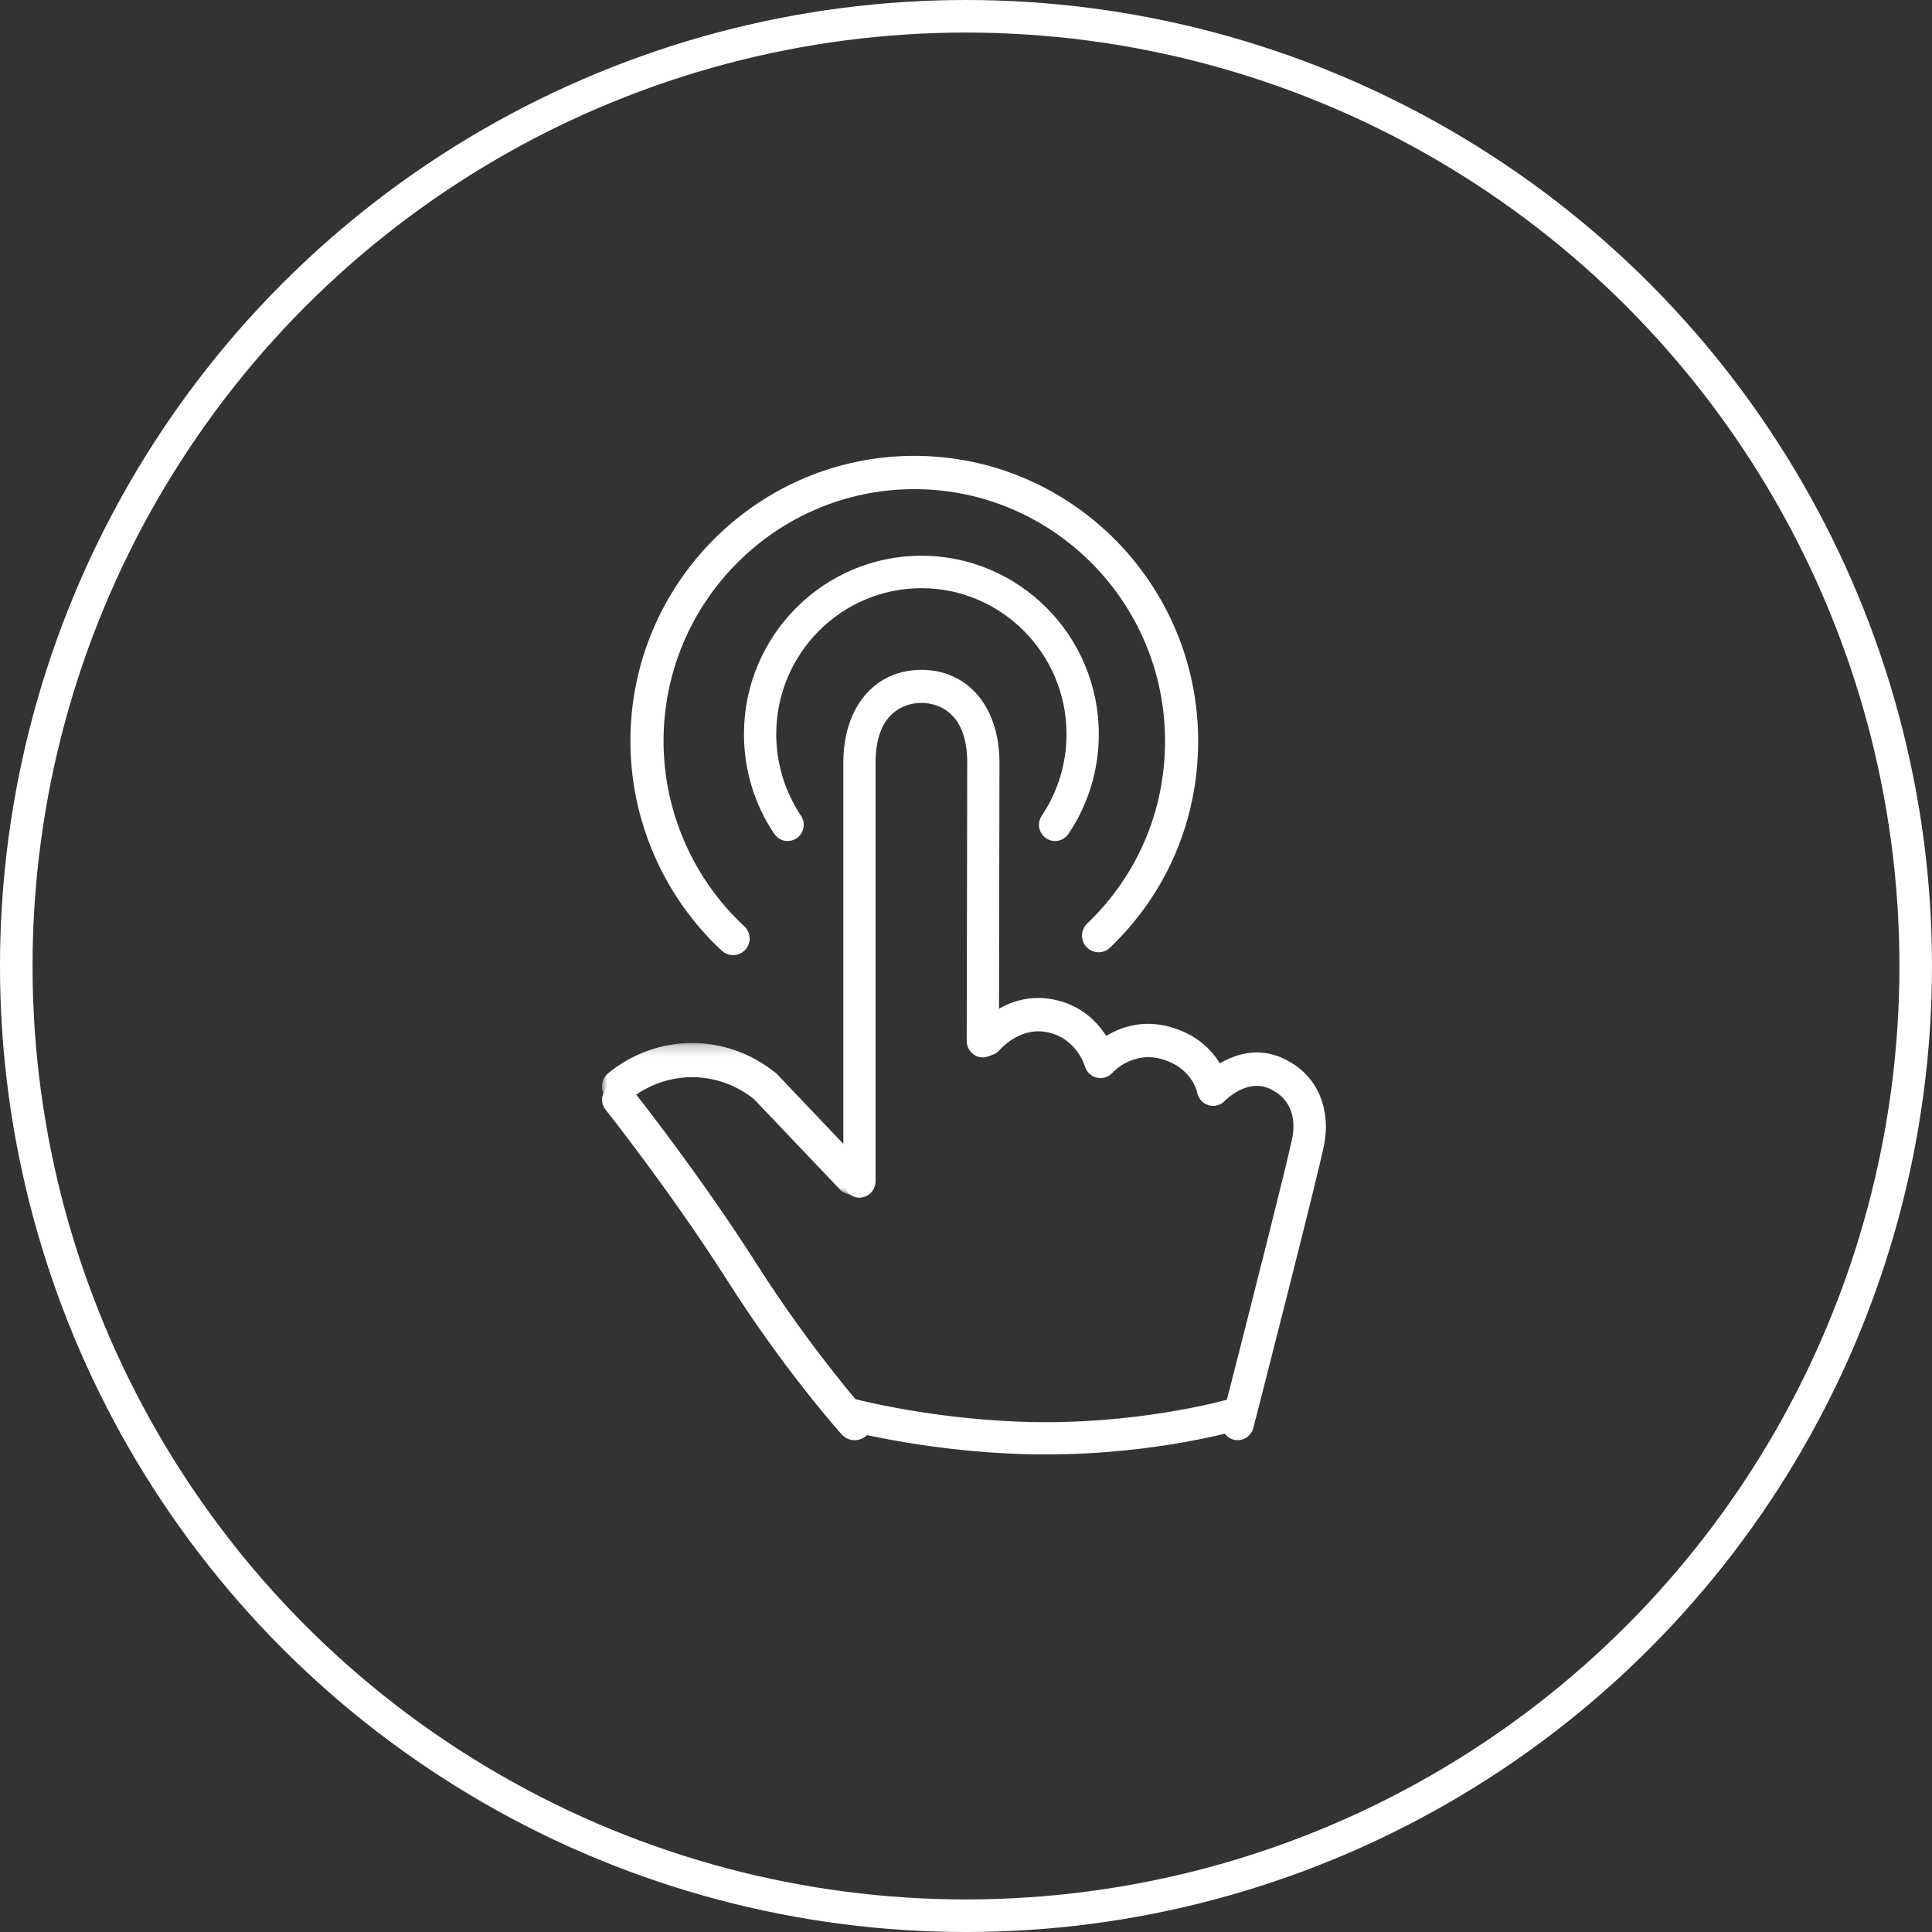
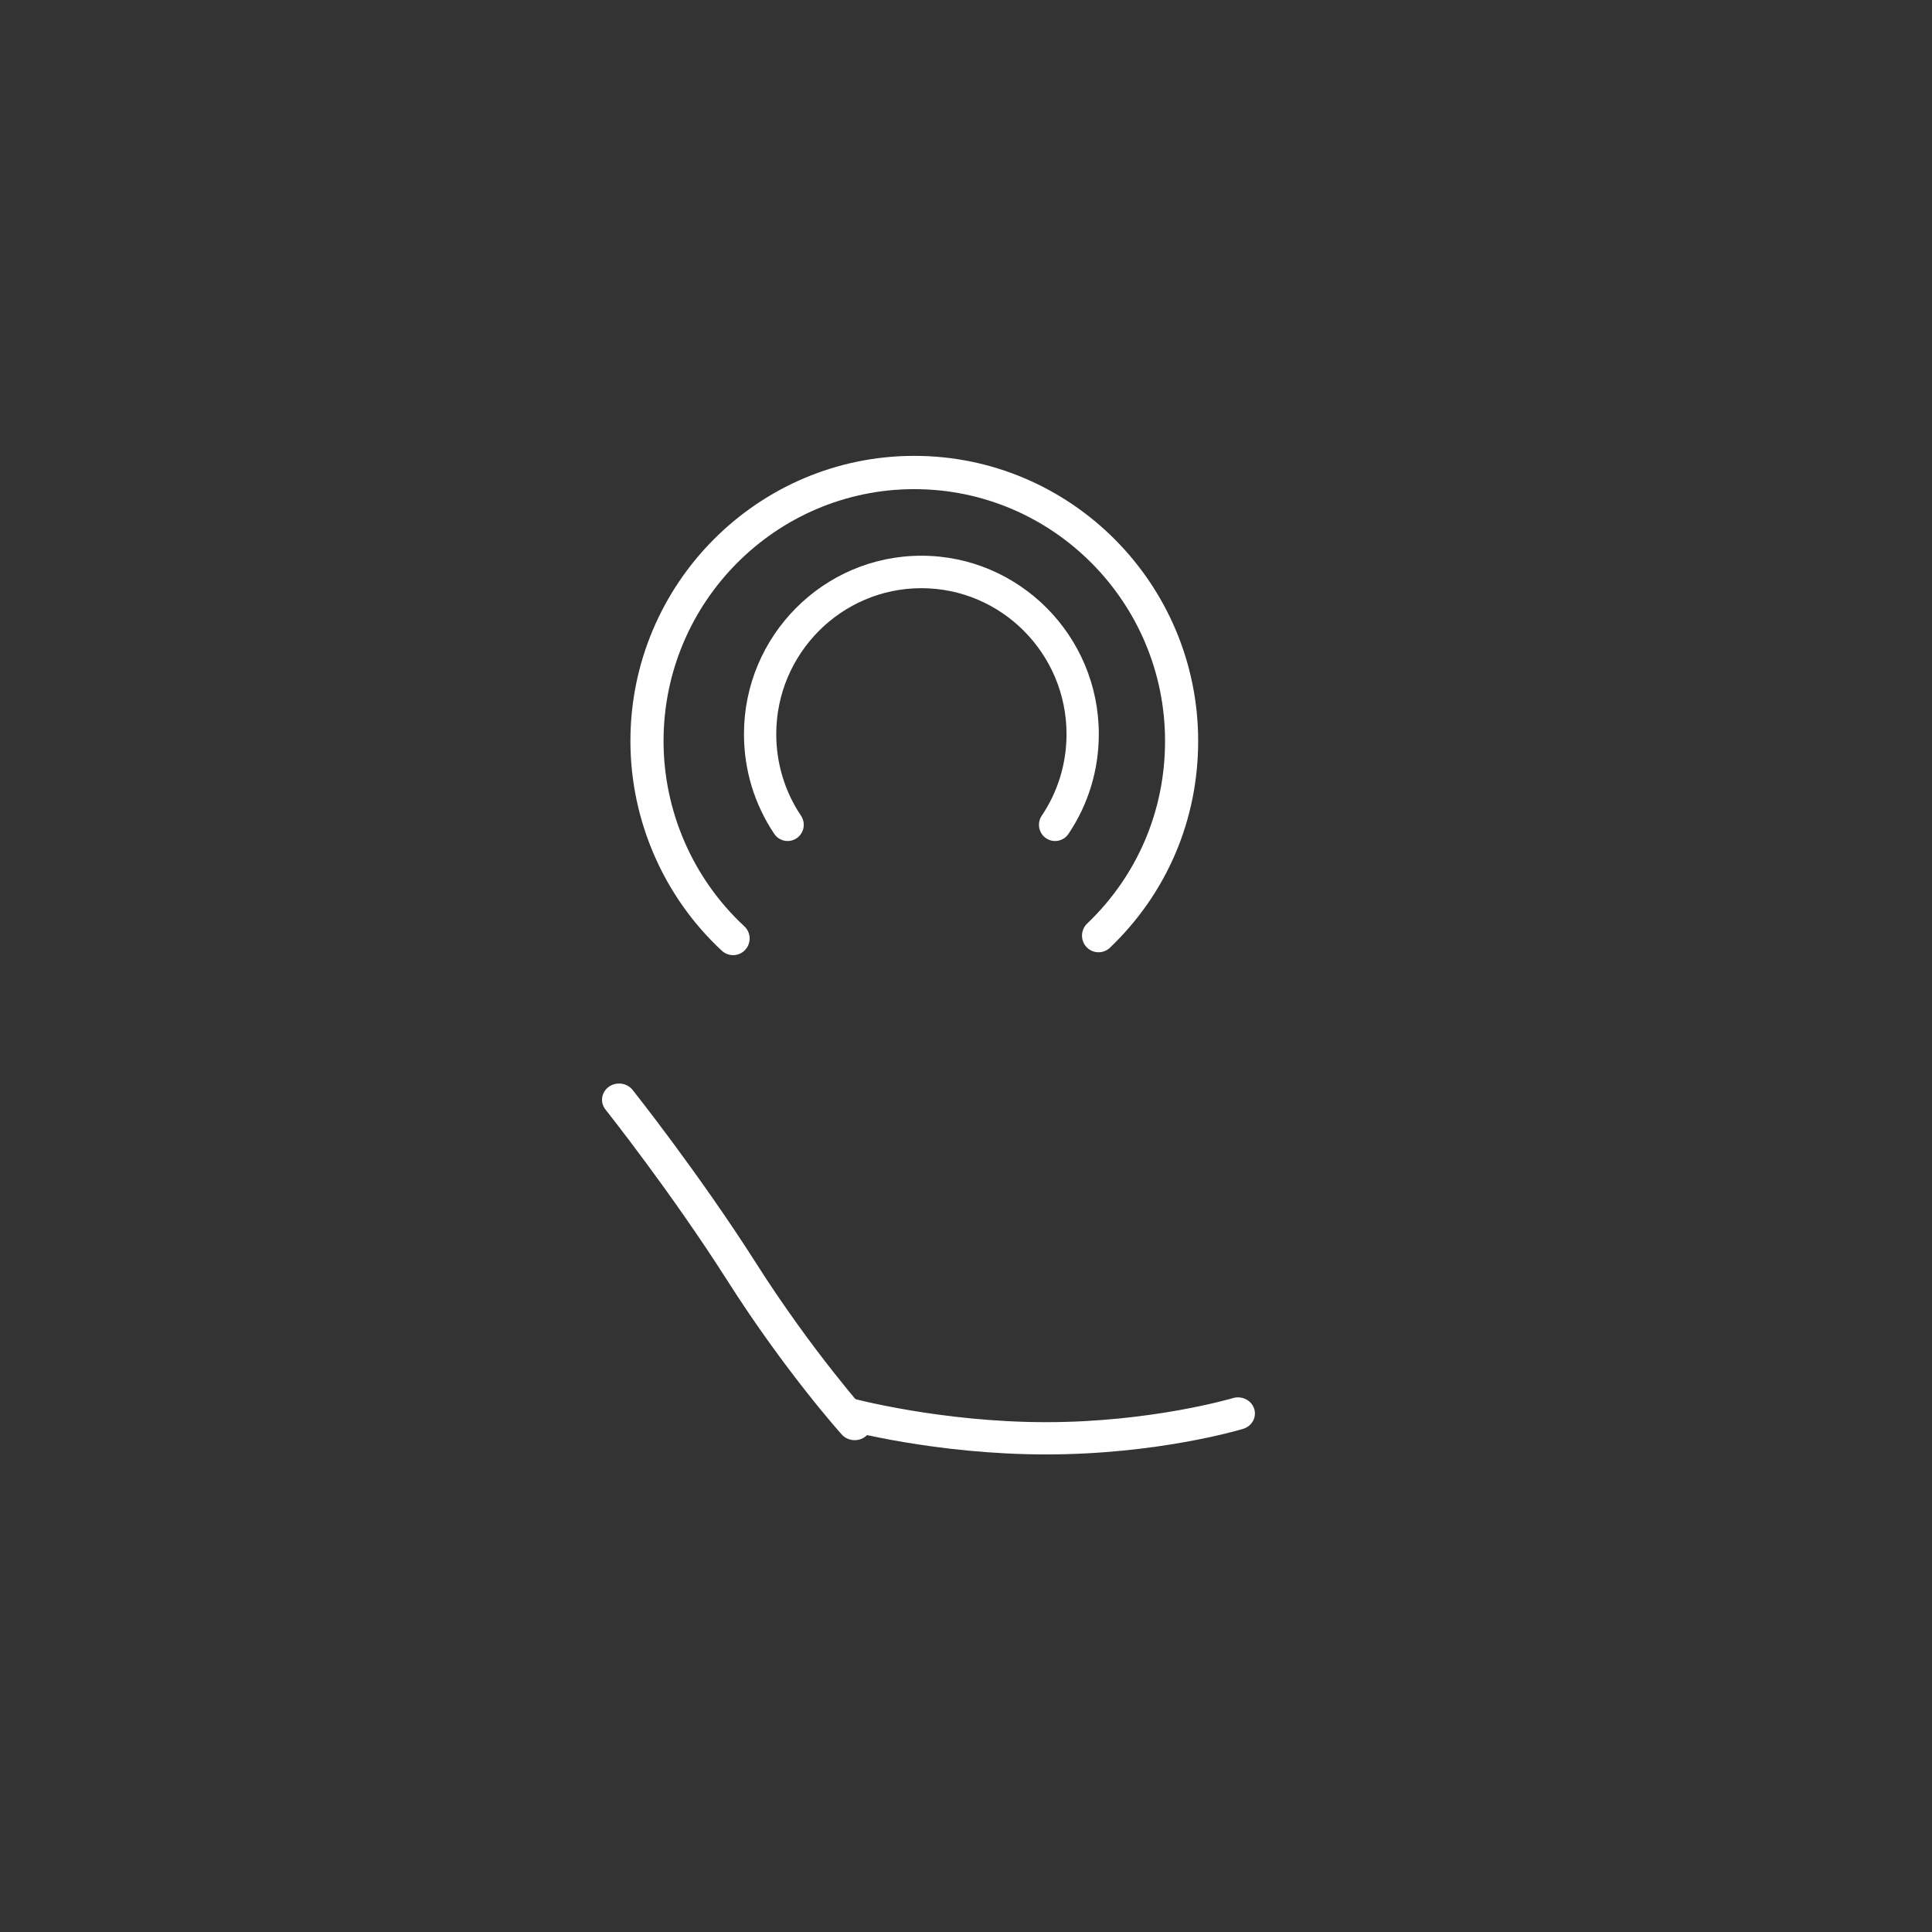
<svg xmlns="http://www.w3.org/2000/svg" xmlns:xlink="http://www.w3.org/1999/xlink" width="178" height="178" viewBox="0 0 178 178">
  <rect x="0" y="0" width="178" height="178" fill="#333333" stroke="none" />
  <defs>
-     <path id="s1twu4b3ya" d="M0 0.209L24.592 0.209 24.592 14.184 0 14.184z" />
-   </defs>
+     </defs>
  <g fill="none" fill-rule="evenodd">
    <g>
      <g>
        <g>
          <g transform="translate(-183 -3566) translate(-1 2790) translate(183 551) translate(.86 225)">
-             <circle cx="89.139" cy="89" r="87.5" stroke="#FFF" stroke-width="3" />
            <g>
-               <path fill="#FFF" d="M24.183 68.343c-.82 0-1.485-.681-1.485-1.522V28.257c0-5.11 2.89-8.543 7.192-8.543s7.192 3.433 7.192 8.543l-.046 25.646c-.002.84-.655 1.514-1.488 1.52-.82-.002-1.484-.685-1.482-1.526l.046-25.643c0-5.099-3.231-5.495-4.222-5.495-.99 0-4.222.396-4.222 5.498V66.82c0 .84-.665 1.522-1.485 1.522" transform="translate(55.14 42)" />
-               <path fill="#FFF" d="M59.027 90.686c-.127 0-.255-.017-.382-.051-.802-.216-1.28-1.056-1.07-1.876 1.706-6.646 6.201-24.28 6.507-26.045.209-1.2.207-3.37-2.151-4.427-2.062-.923-4.01 1.058-4.091 1.142-.394.407-.978.56-1.513.39-.535-.168-.936-.625-1.036-1.188-.016-.075-.507-2.312-3.323-3.07-2.648-.71-4.393 1.187-4.466 1.269-.368.407-.926.586-1.455.458-.527-.129-.95-.533-1.1-1.068-.03-.102-.869-2.816-3.826-3.176-2.327-.283-3.997 1.665-4.013 1.684-.539.64-1.484.717-2.111.17-.628-.547-.71-1.506-.18-2.153.108-.132 2.702-3.235 6.658-2.751 2.89.352 4.55 2.05 5.445 3.447 1.3-.793 3.306-1.521 5.809-.85 2.506.673 3.898 2.135 4.656 3.382 1.374-.816 3.451-1.528 5.748-.5 3.595 1.611 4.373 5.075 3.902 7.778-.388 2.248-6.307 25.308-6.558 26.29-.178.689-.785 1.145-1.45 1.145" transform="translate(55.14 42)" />
              <g transform="translate(55.14 42) translate(.467 53.886)">
                <mask id="hg0qthnbnb" fill="#fff">
                  <use xlink:href="#s1twu4b3ya" />
                </mask>
                <path fill="#FFF" d="M23.039 14.184c-.408 0-.814-.16-1.12-.481l-7.925-8.331c-3.392-2.705-8.094-2.686-11.468.06-.668.543-1.646.436-2.183-.24-.538-.676-.432-1.665.237-2.21 4.544-3.698 10.891-3.697 15.435 0 .052.042.1.088.146.135l7.996 8.406c.595.625.577 1.62-.041 2.222-.301.293-.69.44-1.077.44" mask="url(#hg0qthnbnb)" />
              </g>
              <path fill="#FFF" d="M41.382 92c-10.206 0-18.513-2.248-18.861-2.343-.83-.228-1.309-1.052-1.069-1.84s1.108-1.243 1.938-1.016c.081.023 8.249 2.227 17.992 2.227 9.717 0 17.126-2.193 17.2-2.215.824-.248 1.704.185 1.965.967.261.782-.194 1.617-1.017 1.865C59.21 89.741 51.61 92 41.382 92" transform="translate(55.14 42)" />
              <path fill="#FFF" d="M23.745 90.686c-.443 0-.883-.178-1.193-.523-.213-.237-5.277-5.903-10.551-14.198C6.837 67.848.846 60.301.786 60.226c-.524-.657-.388-1.595.302-2.094.69-.498 1.675-.37 2.198.288.061.077 6.148 7.741 11.398 15.996C19.82 82.49 24.886 88.164 24.937 88.22c.563.627.485 1.57-.173 2.107-.296.24-.659.359-1.02.359M17.567 35.486c-.478 0-.947-.231-1.234-.66-1.825-2.718-2.789-5.896-2.789-9.189 0-9.063 7.333-16.437 16.346-16.437 9.014 0 16.346 7.374 16.346 16.437 0 3.296-.966 6.474-2.795 9.191-.46.684-1.384.863-2.065.4-.68-.462-.858-1.392-.397-2.076 1.494-2.22 2.283-4.819 2.283-7.515 0-7.414-5.999-13.446-13.372-13.446s-13.372 6.032-13.372 13.446c0 2.695.789 5.294 2.28 7.517.46.684.28 1.614-.4 2.076-.256.173-.545.255-.831.256" transform="translate(55.14 42)" />
              <path fill="#FFF" d="M12.54 46c-.37 0-.74-.134-1.034-.406C6.153 40.63 3.082 33.59 3.082 26.276 3.082 11.788 14.815 0 29.236 0 43.658 0 55.39 11.788 55.39 26.276c0 7.265-2.886 14.026-8.125 19.037-.61.583-1.576.56-2.157-.054-.581-.613-.557-1.583.053-2.167 4.629-4.426 7.178-10.398 7.178-16.816 0-12.798-10.364-23.21-23.103-23.21S6.134 13.478 6.134 26.276c0 6.46 2.712 12.68 7.441 17.064.62.574.659 1.544.087 2.167-.3.327-.71.493-1.122.493" transform="translate(55.14 42)" />
            </g>
          </g>
        </g>
      </g>
    </g>
  </g>
</svg>